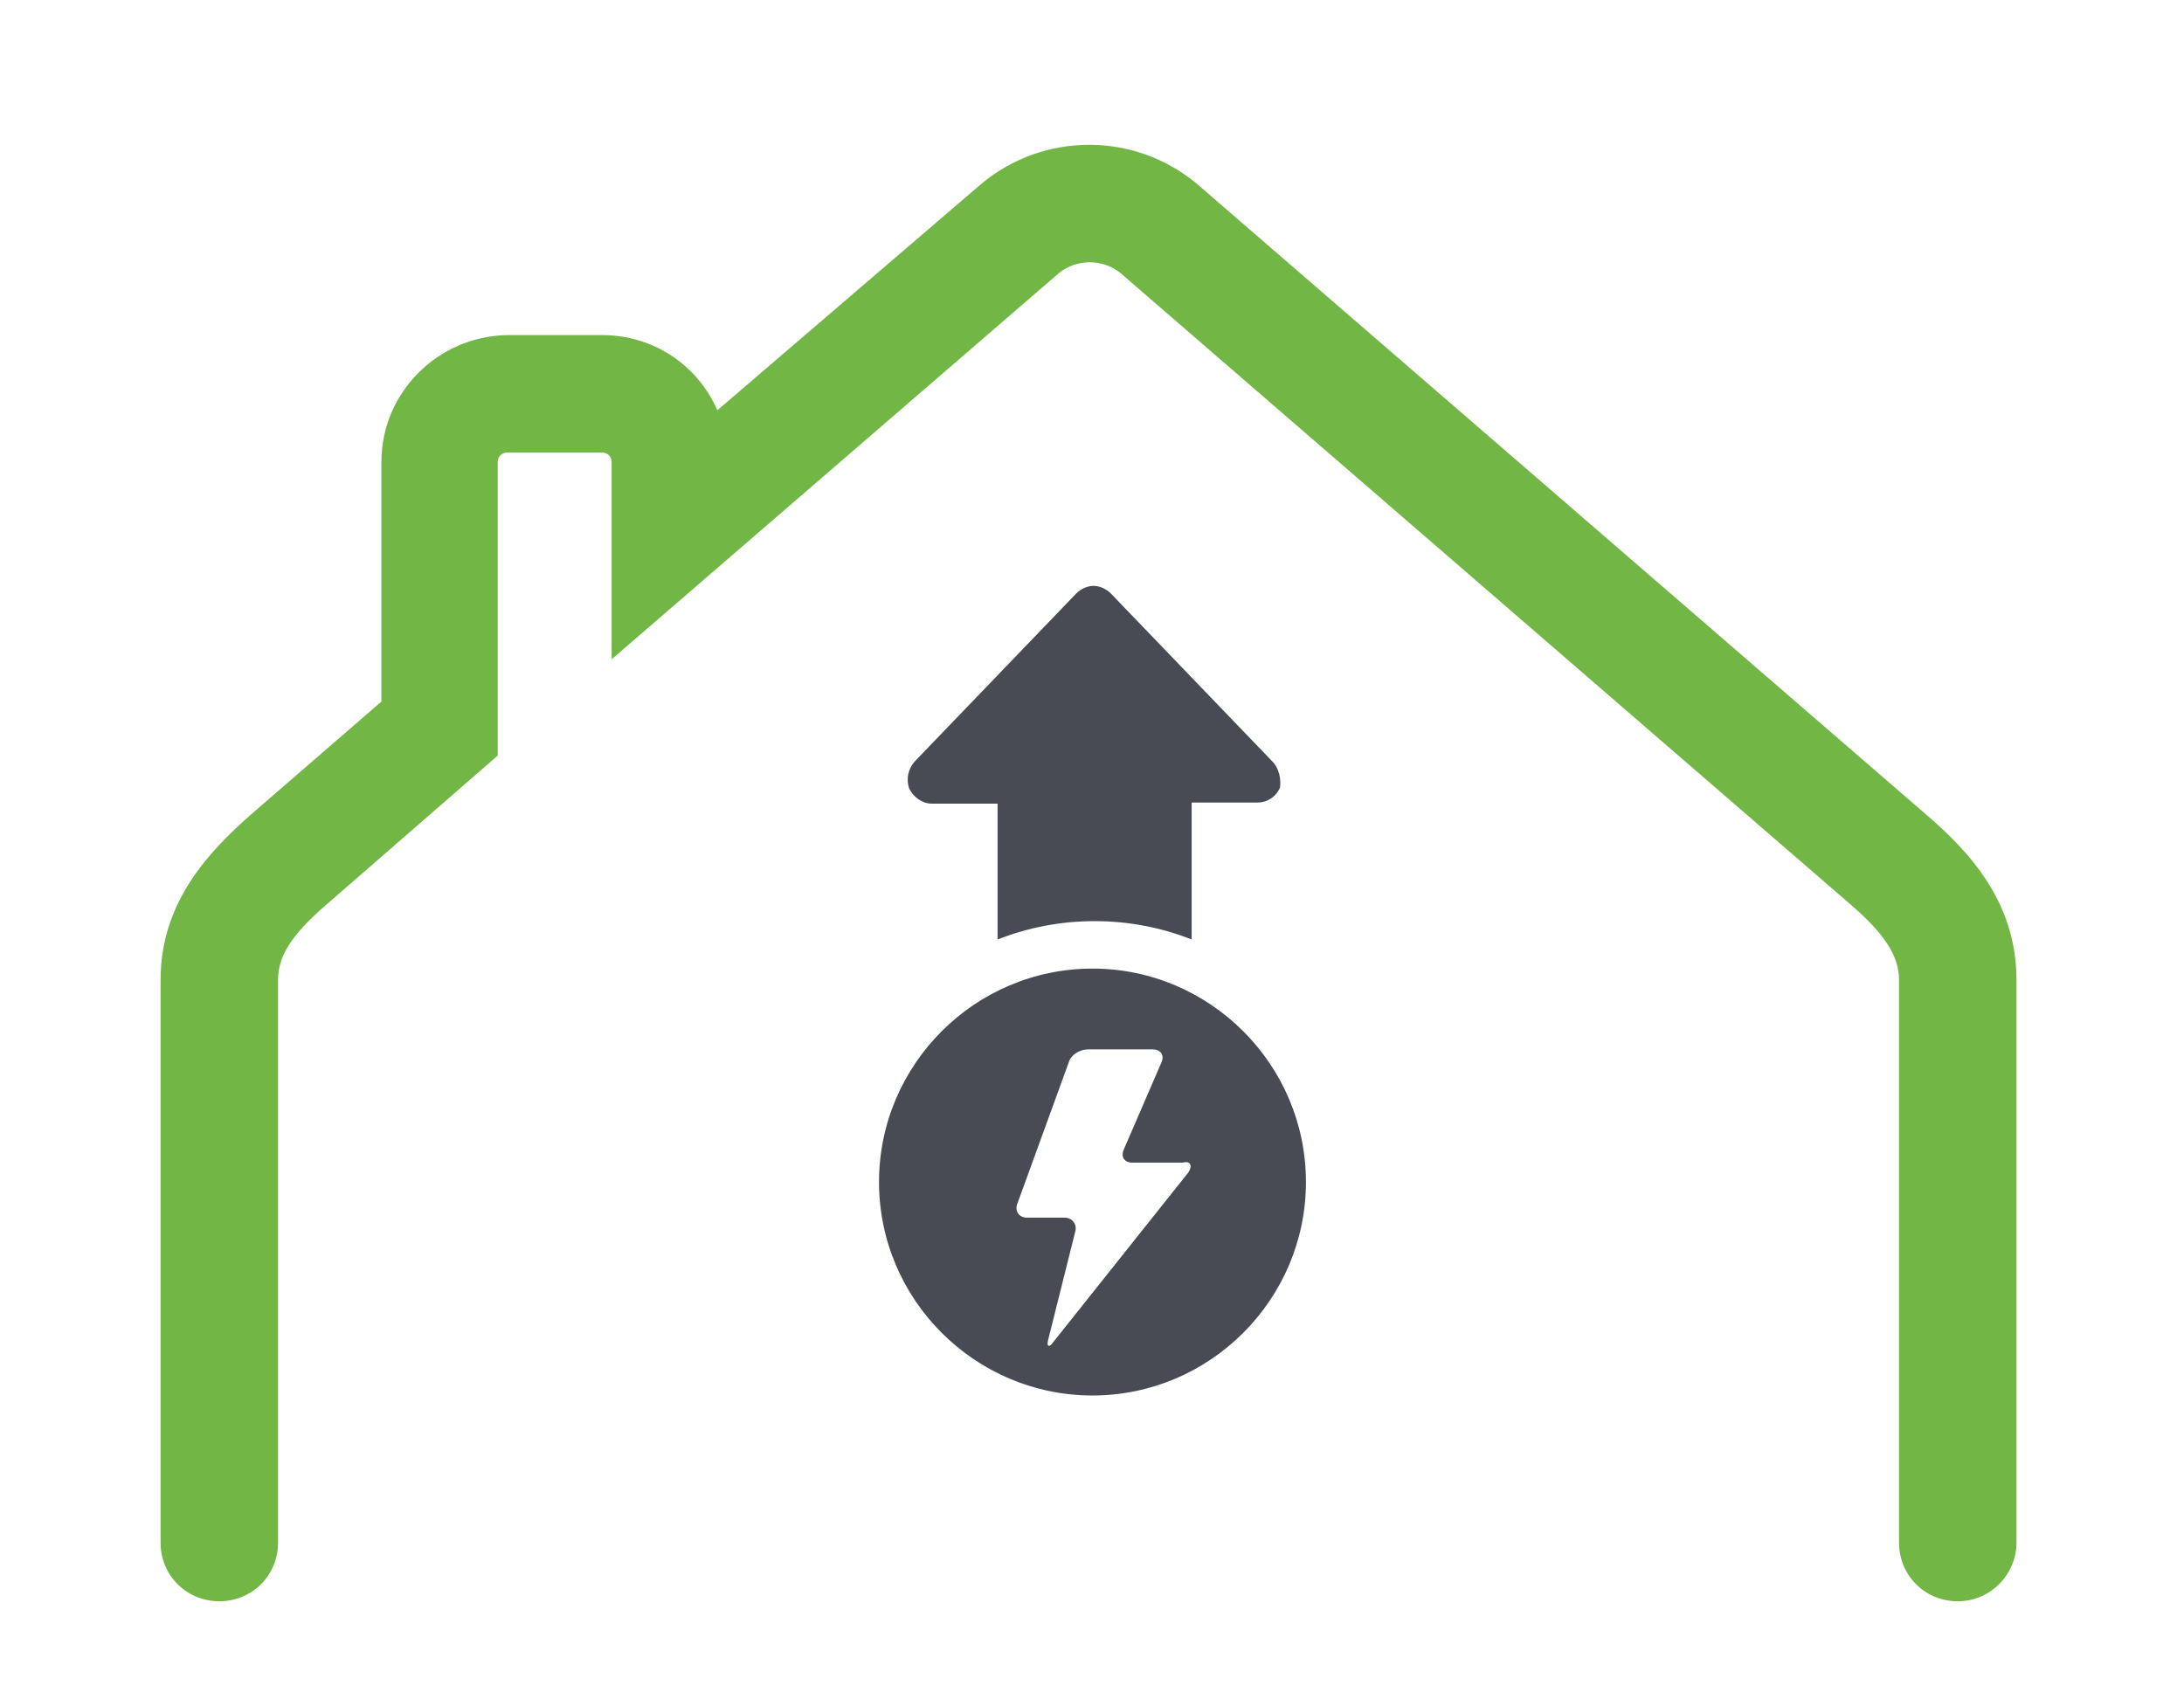
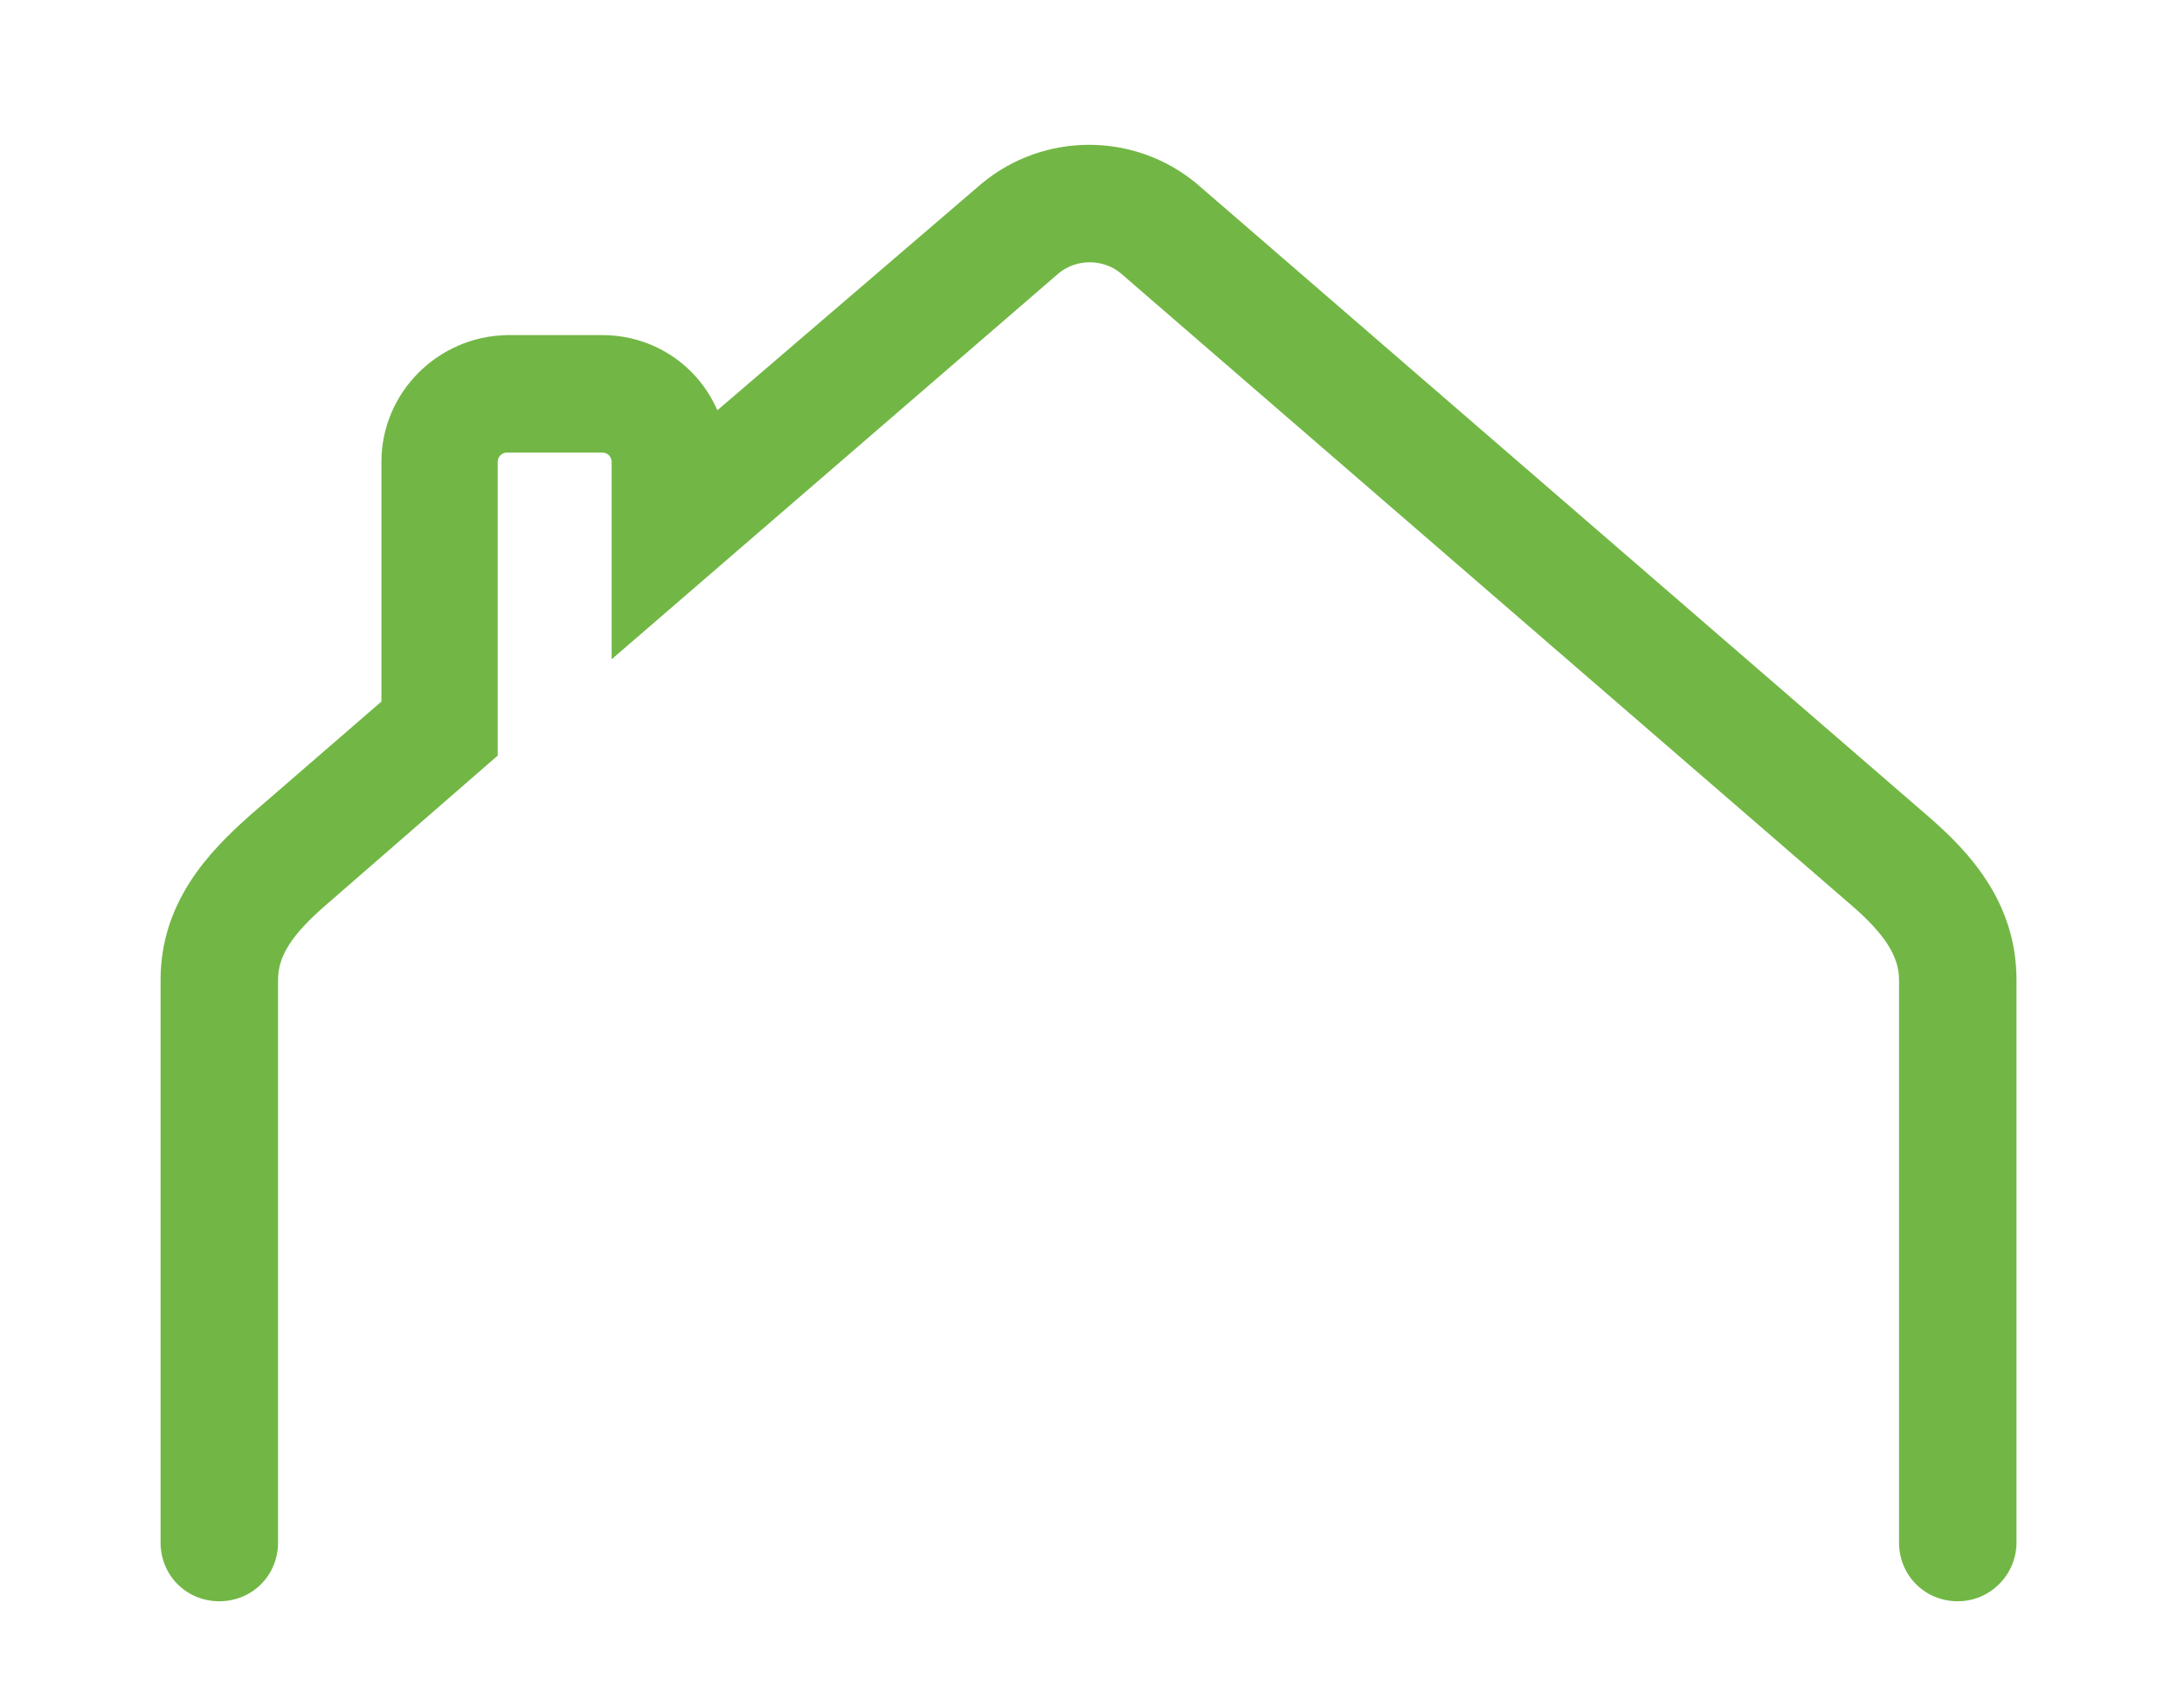
<svg xmlns="http://www.w3.org/2000/svg" id="Calque_1" version="1.1" viewBox="0 0 96 75">
  <g id="Calque_11">
    <g id="Calque_2">
      <g id="ISOLATION">
        <g id="PICTO_ISO_-_TOITURE">
          <path d="M86.056,70.391h0c-1.446,0-2.582-1.136-2.582-2.582v-24.732c0-1.033-.62-2.014-2.117-3.304L49.242,11.995c-.774-.62-1.91-.62-2.685,0l-19.672,16.987v-8.674c0-.207-.155-.413-.413-.413h-4.182c-.207,0-.413.155-.413.413v12.908l-7.538,6.557c-1.549,1.342-2.117,2.272-2.117,3.304v24.732c0,1.446-1.136,2.582-2.582,2.582s-2.582-1.136-2.582-2.582v-24.732c0-3.408,2.117-5.628,3.924-7.229l5.783-5.008v-10.533c0-3.046,2.478-5.525,5.525-5.576h4.182c2.22,0,4.182,1.291,5.06,3.304l11.617-9.965c2.737-2.272,6.712-2.272,9.449,0l32.115,27.778c1.859,1.601,3.924,3.821,3.924,7.229v24.732c0,1.394-1.136,2.582-2.582,2.582h0Z" fill="#72b745" />
        </g>
      </g>
    </g>
  </g>
  <g id="Calque_4">
-     <path d="M55.935,33.48l-7.109-7.393c-.19-.19-.474-.332-.758-.332s-.569.142-.758.332l-7.109,7.393c-.284.332-.379.758-.237,1.185.19.379.569.663.995.663h2.891v5.971c1.327-.521,2.749-.806,4.265-.806s2.938.284,4.265.806v-6.019h2.891c.427,0,.806-.237.995-.663.047-.379-.047-.853-.332-1.137h0Z" fill="#484b54" />
-     <path d="M48.021,42.579c-5.166,0-9.383,4.218-9.383,9.383s4.218,9.383,9.383,9.383,9.383-4.218,9.383-9.383c0-5.166-4.218-9.383-9.383-9.383ZM52.239,51.536l-5.924,7.44c-.19.284-.332.237-.237-.095l1.185-4.739c.095-.332-.142-.616-.474-.616h-1.659c-.332,0-.521-.284-.427-.569l2.275-6.256c.095-.332.474-.569.853-.569h2.843c.332,0,.521.237.379.569l-1.659,3.839c-.142.332.047.569.379.569h2.227c.332-.095.427.142.237.427Z" fill="#484b54" />
-   </g>
+     </g>
</svg>